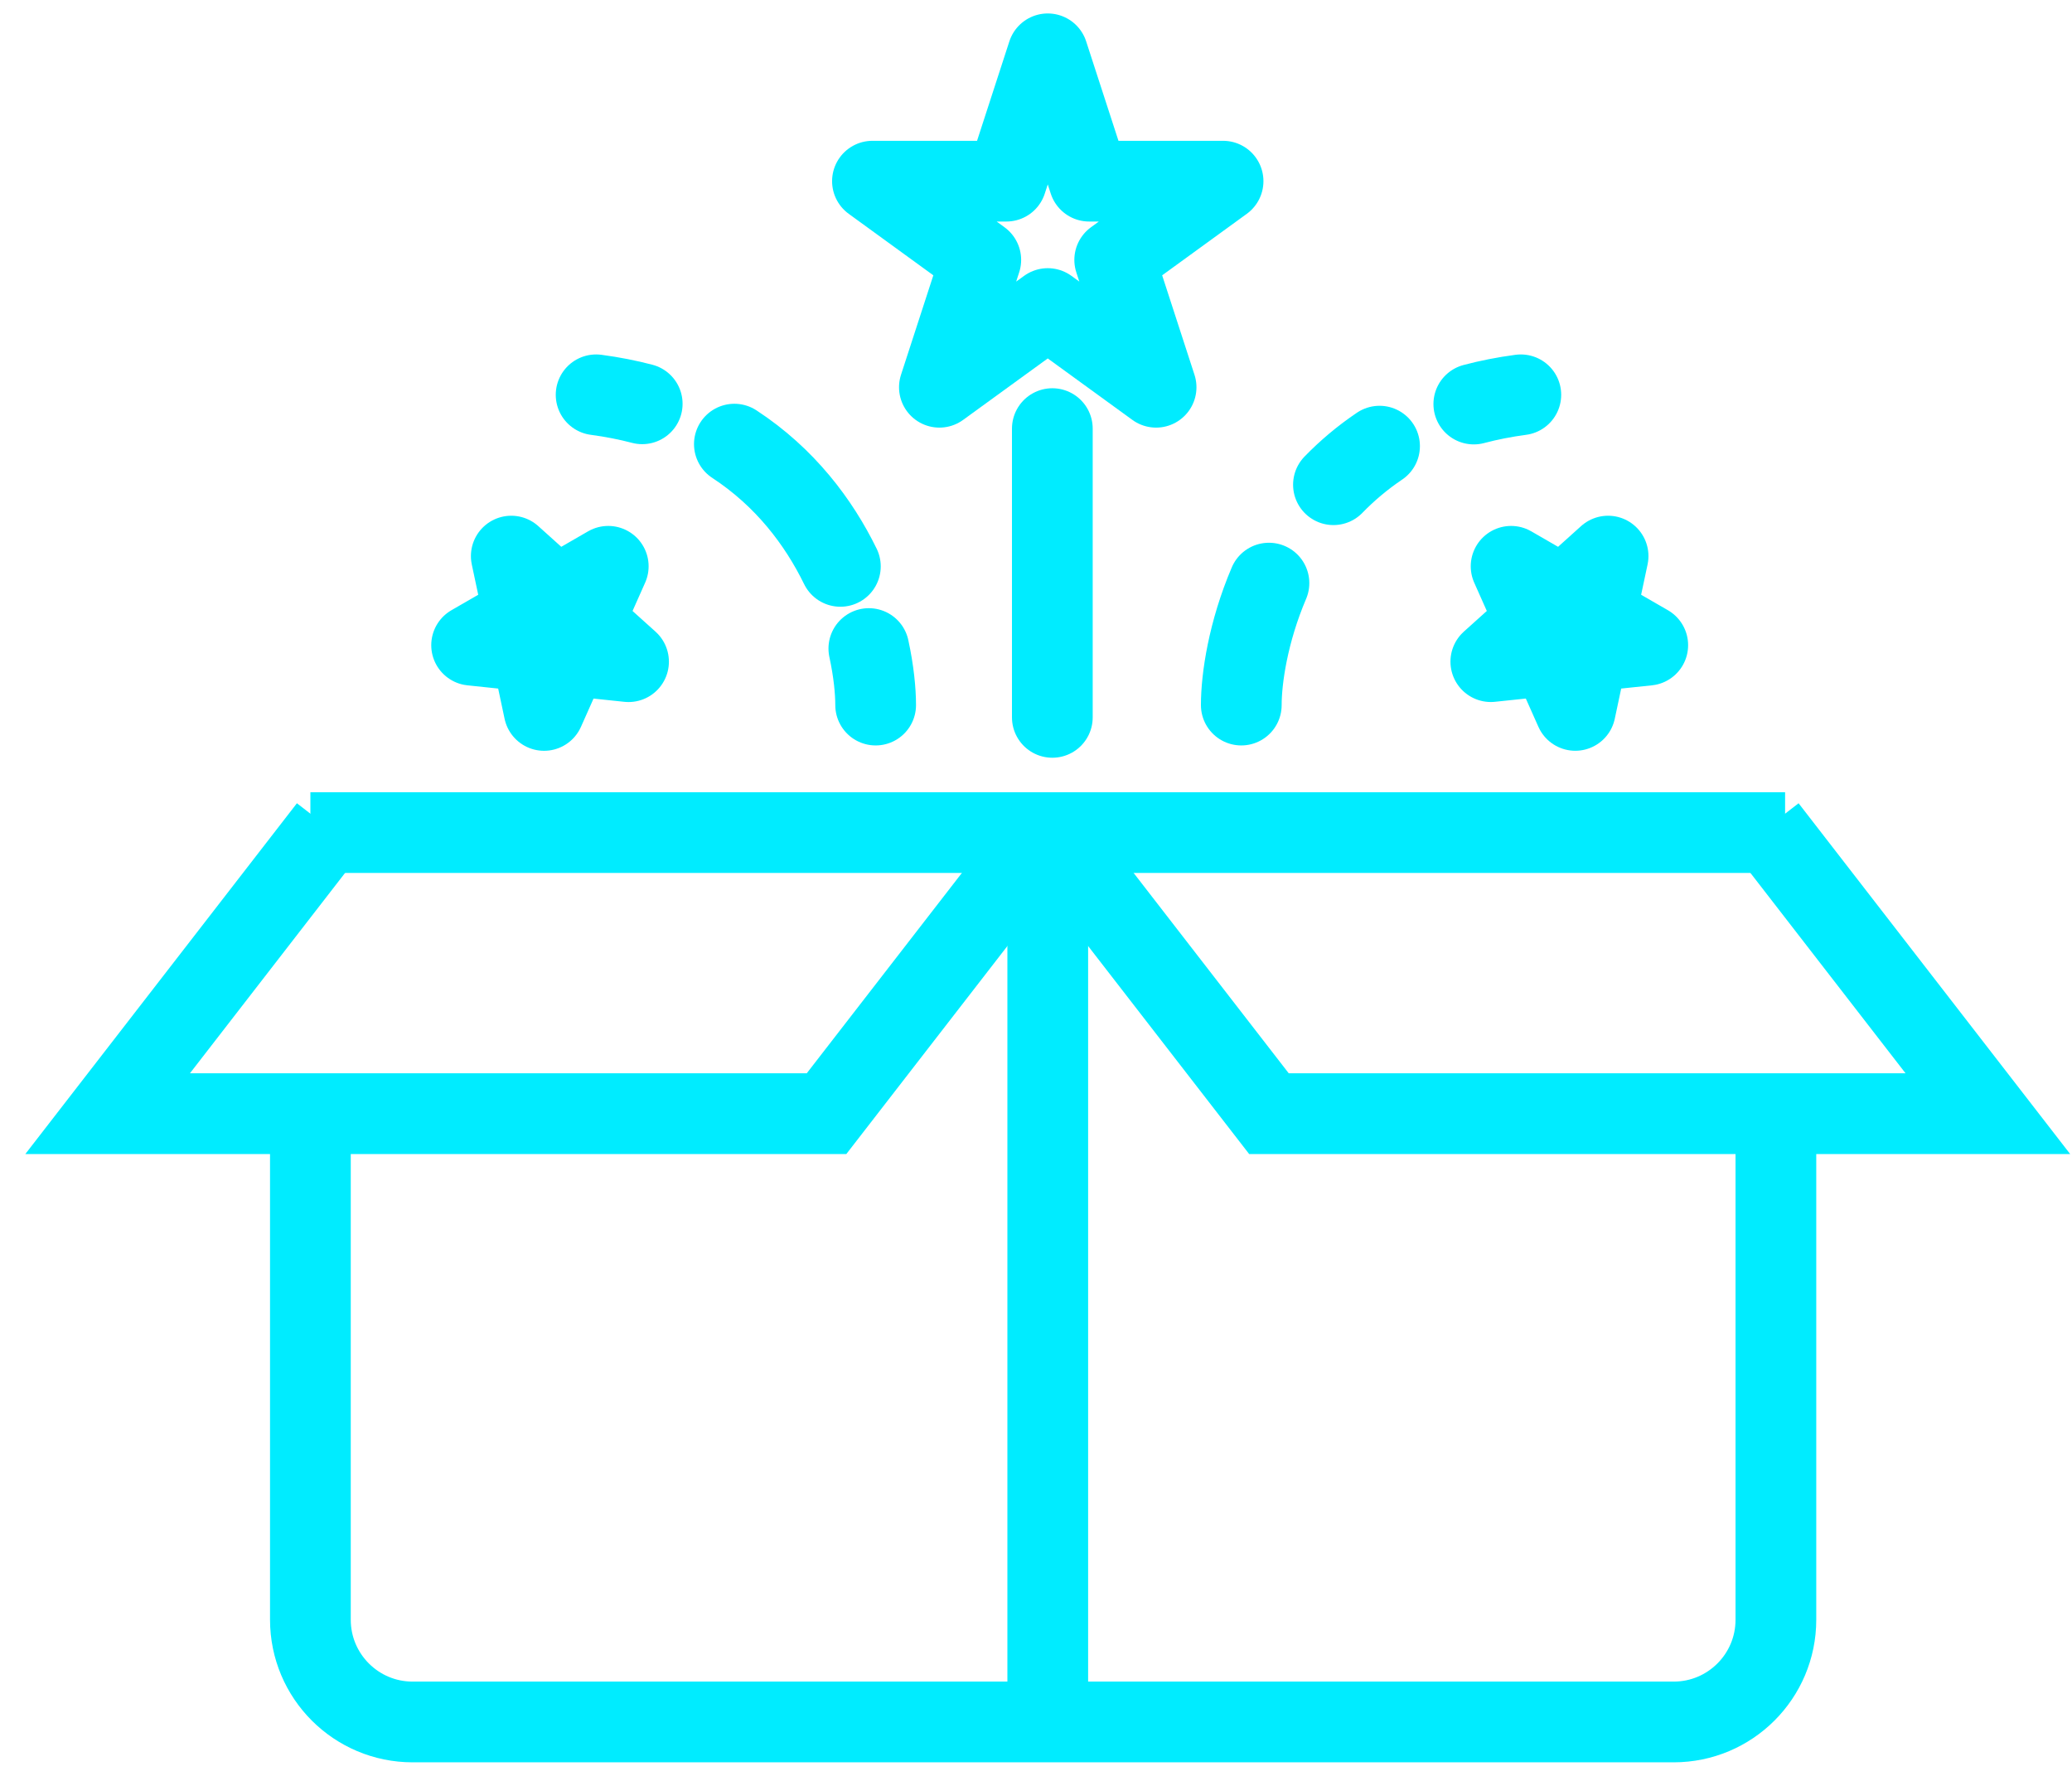
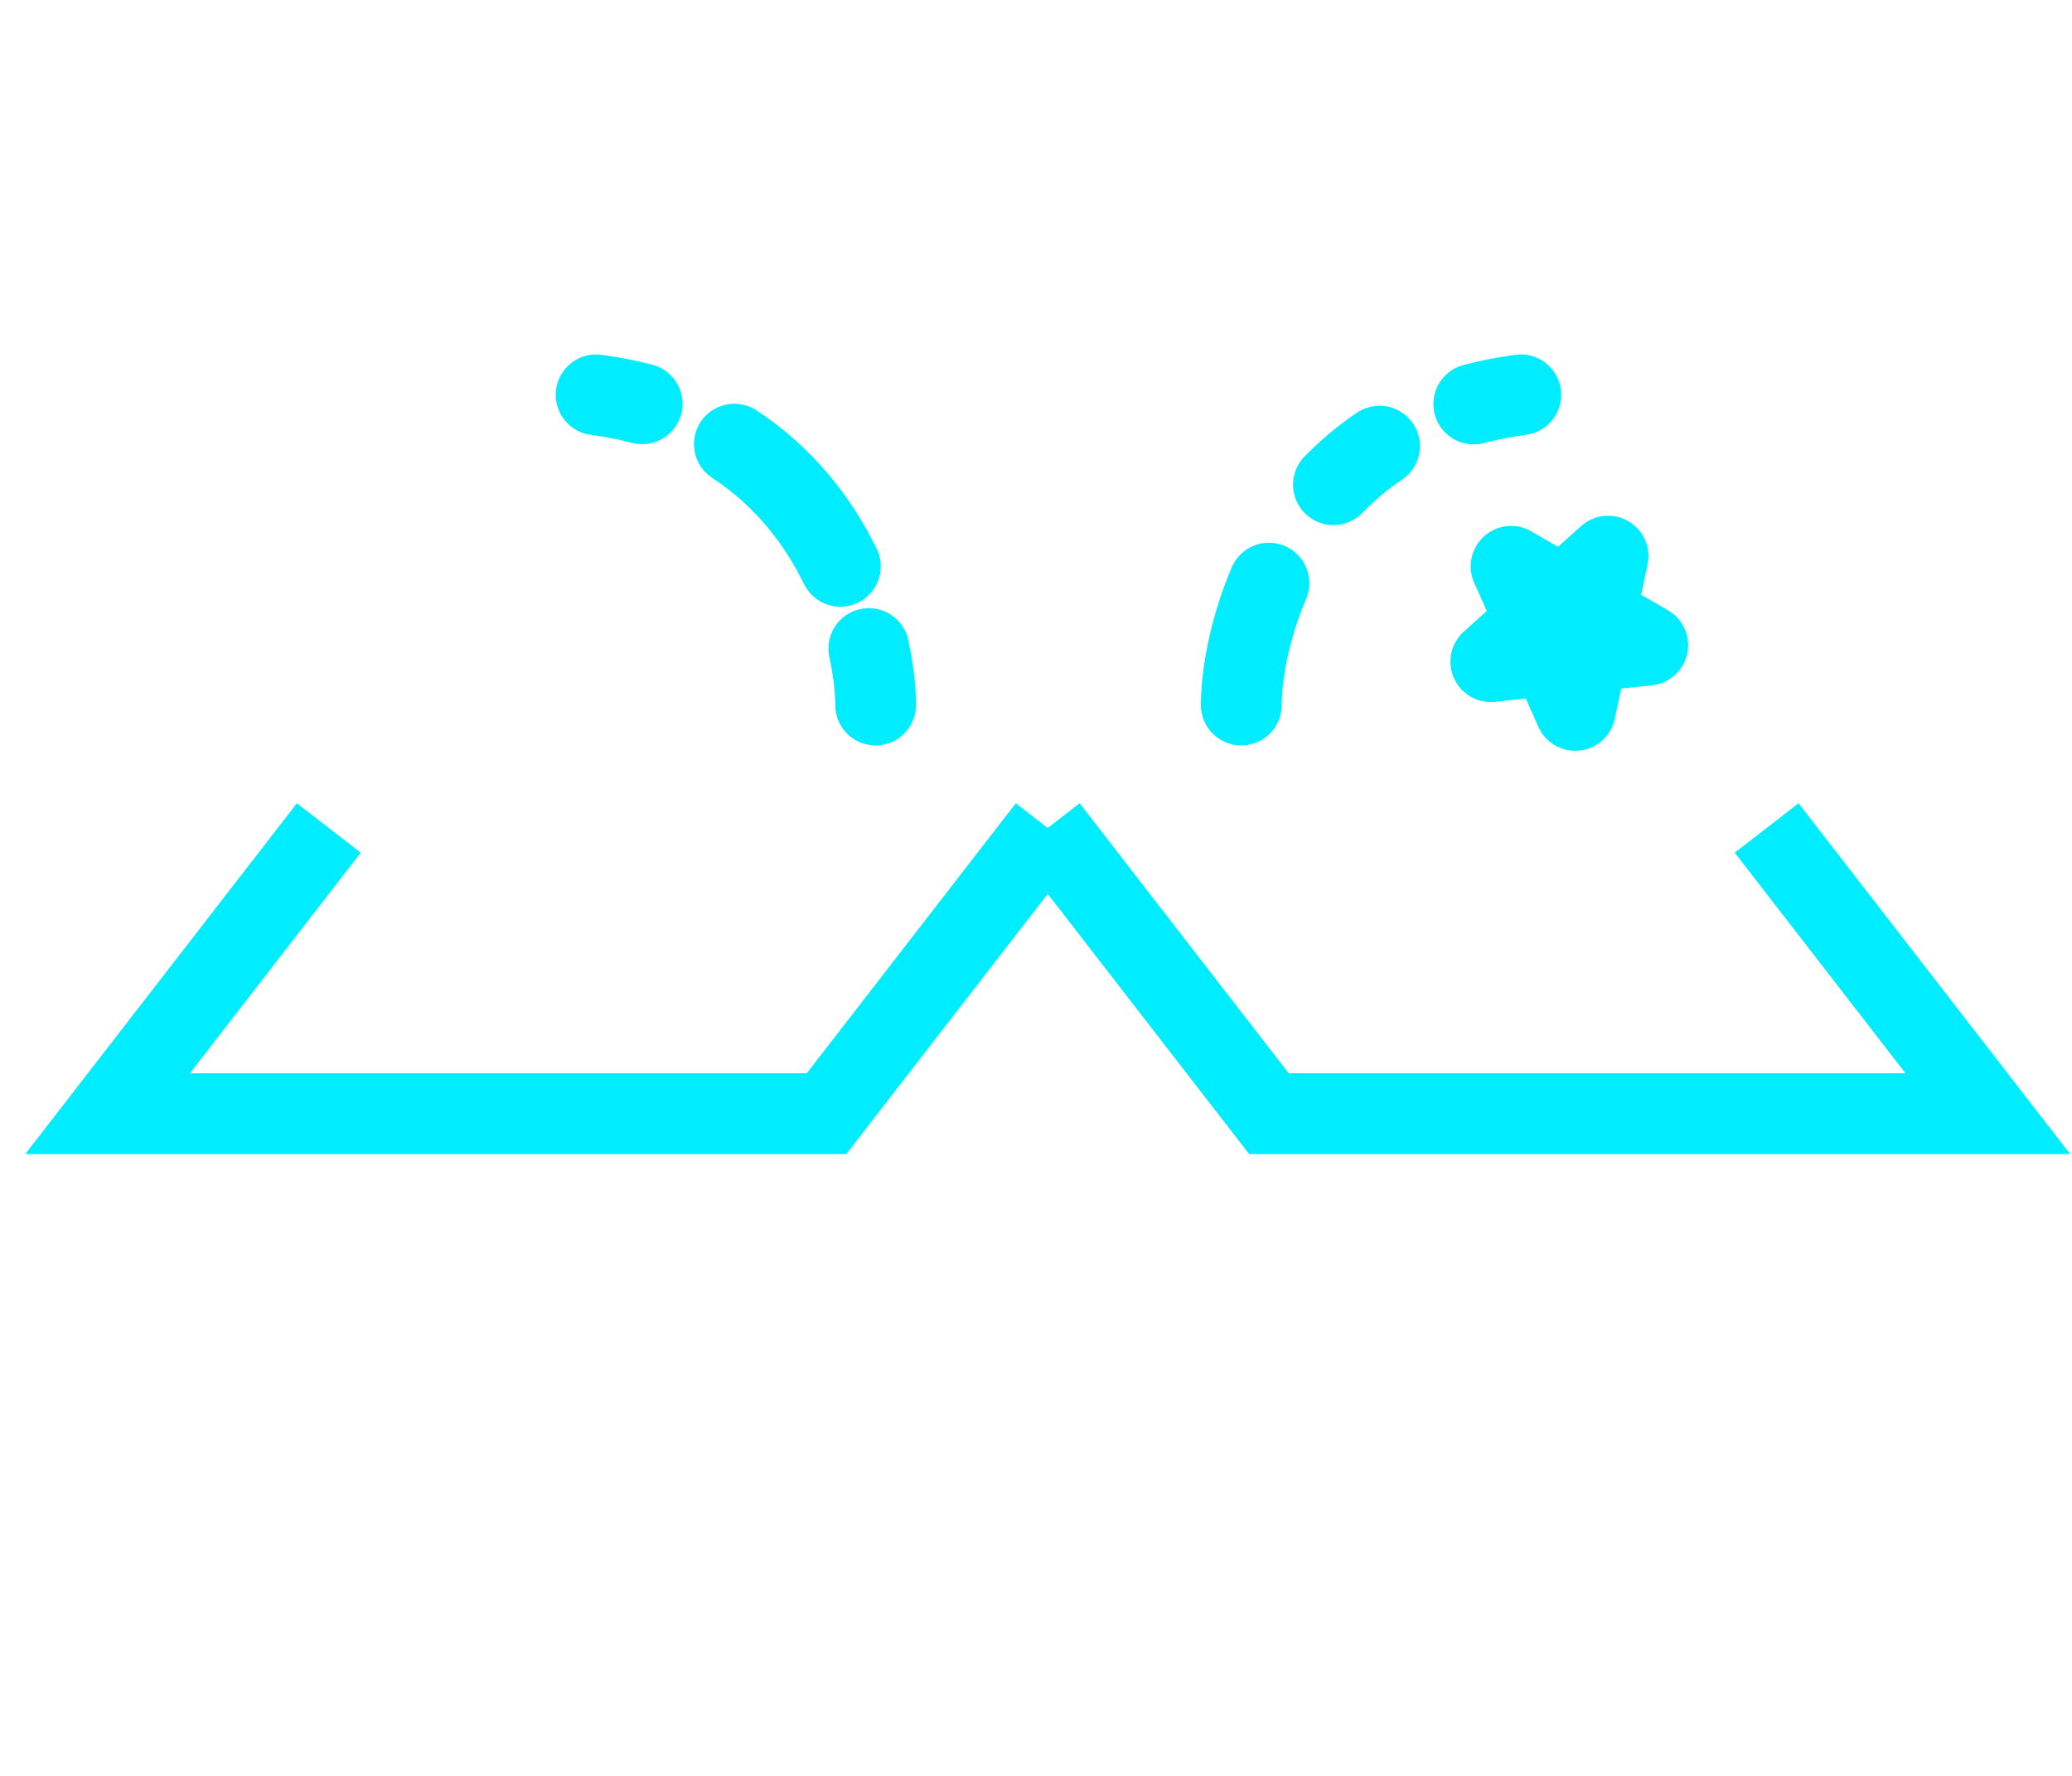
<svg xmlns="http://www.w3.org/2000/svg" width="77" height="66" viewBox="0 0 77 66" fill="none">
-   <path d="M38.937 30.943H11.535M38.937 30.943V63.996M38.937 30.943H66.338M38.937 63.996H62.197C64.295 63.996 65.996 62.295 65.996 60.197V41.732M38.937 63.996H15.334C13.236 63.996 11.535 62.295 11.535 60.197V41.732" stroke="#00ECFF" stroke-width="3" />
-   <path d="M39.107 26.661V15.929" stroke="#00ECFF" stroke-width="3" stroke-linecap="round" />
  <path d="M32.541 26.204C32.541 25.679 32.471 24.947 32.288 24.103M22.153 14.673C22.757 14.753 23.328 14.866 23.866 15.007M27.291 16.506C29.179 17.742 30.427 19.407 31.23 21.049" stroke="#00ECFF" stroke-width="3" stroke-linecap="round" />
  <path d="M46.129 26.204C46.129 25.214 46.381 23.492 47.157 21.671M56.517 14.673C55.901 14.755 55.319 14.87 54.77 15.016M49.554 18.014C50.055 17.498 50.623 17.015 51.267 16.581" stroke="#00ECFF" stroke-width="3" stroke-linecap="round" />
  <path d="M12.22 30.771L4 41.389H30.716L38.937 30.771" stroke="#00ECFF" stroke-width="3" />
  <path d="M65.653 30.771L73.873 41.389H47.157L38.937 30.771" stroke="#00ECFF" stroke-width="3" />
-   <path d="M38.937 2L40.475 6.733H45.452L41.425 9.659L42.963 14.392L38.937 11.467L34.91 14.392L36.448 9.659L32.422 6.733H37.399L38.937 2Z" stroke="#00ECFF" stroke-width="3" stroke-linejoin="round" />
-   <path d="M19 20.667L20.665 22.166L22.604 21.046L21.693 23.092L23.358 24.591L21.13 24.357L20.219 26.403L19.754 24.212L17.526 23.978L19.466 22.858L19 20.667Z" stroke="#00ECFF" stroke-width="3" stroke-linejoin="round" />
  <path d="M59.76 20.667L59.294 22.858L61.234 23.978L59.006 24.212L58.541 26.402L57.63 24.356L55.402 24.59L57.067 23.092L56.156 21.046L58.095 22.166L59.76 20.667Z" stroke="#00ECFF" stroke-width="3" stroke-linejoin="round" />
</svg>